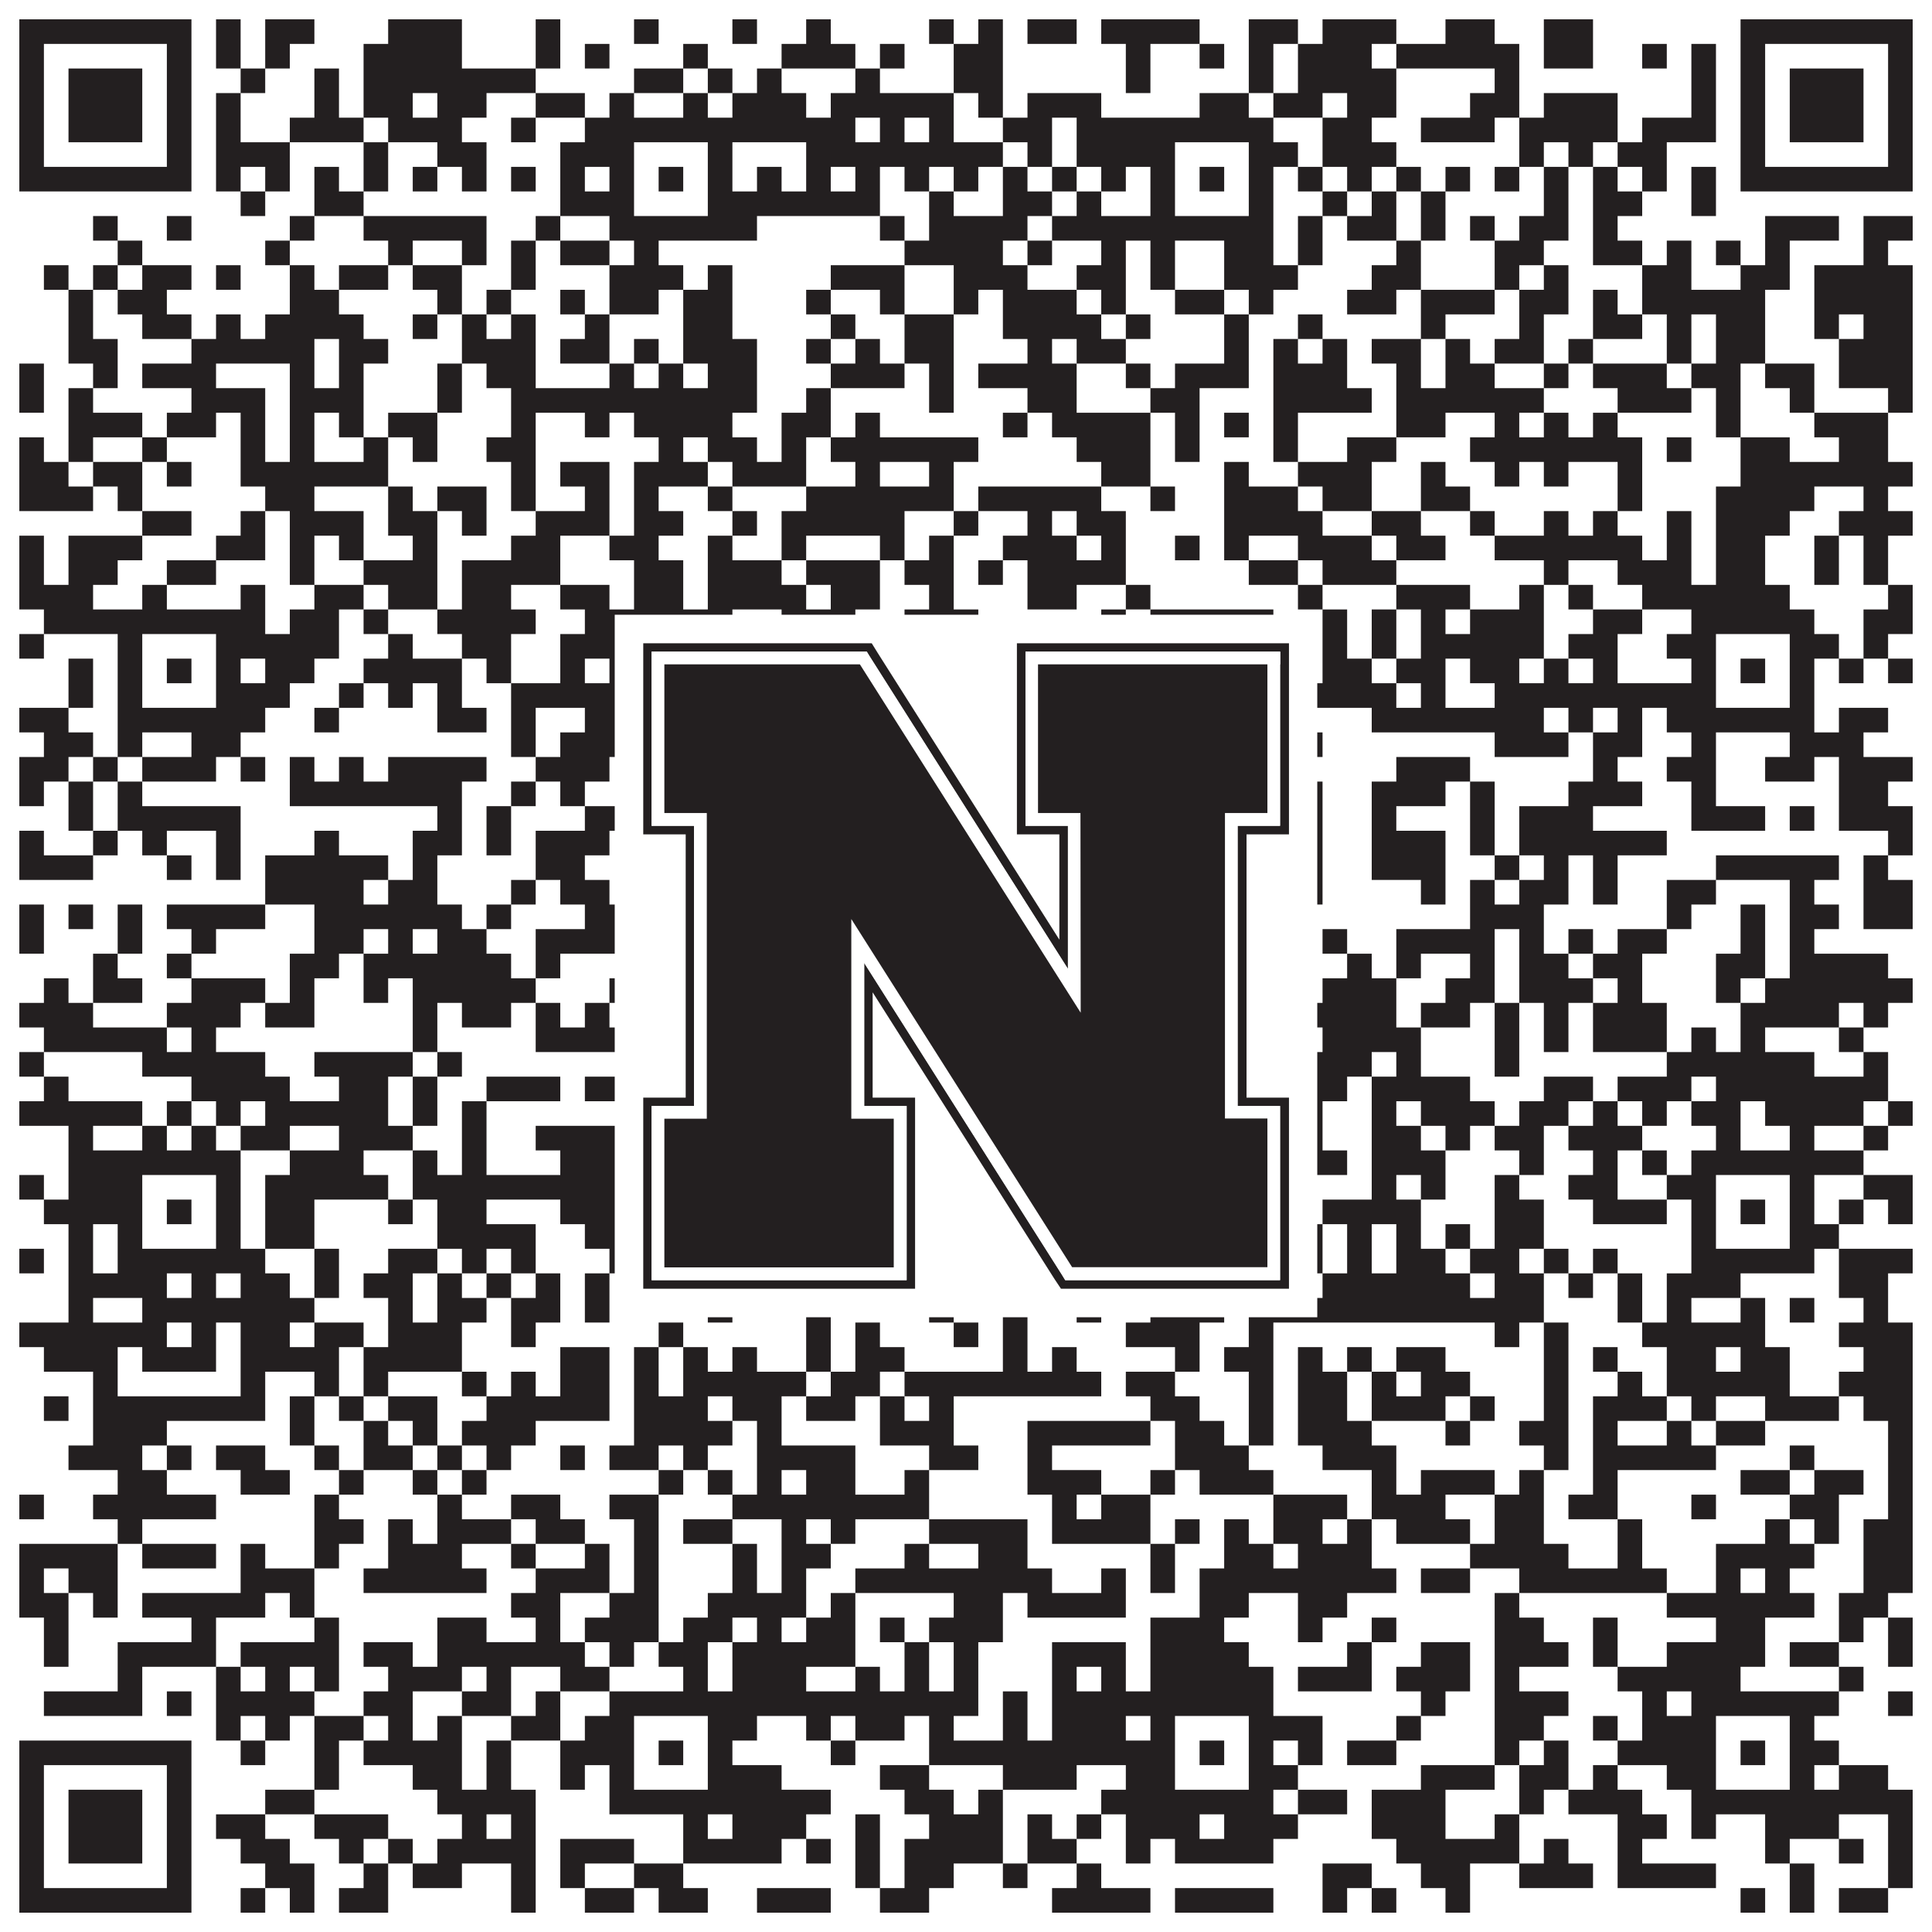
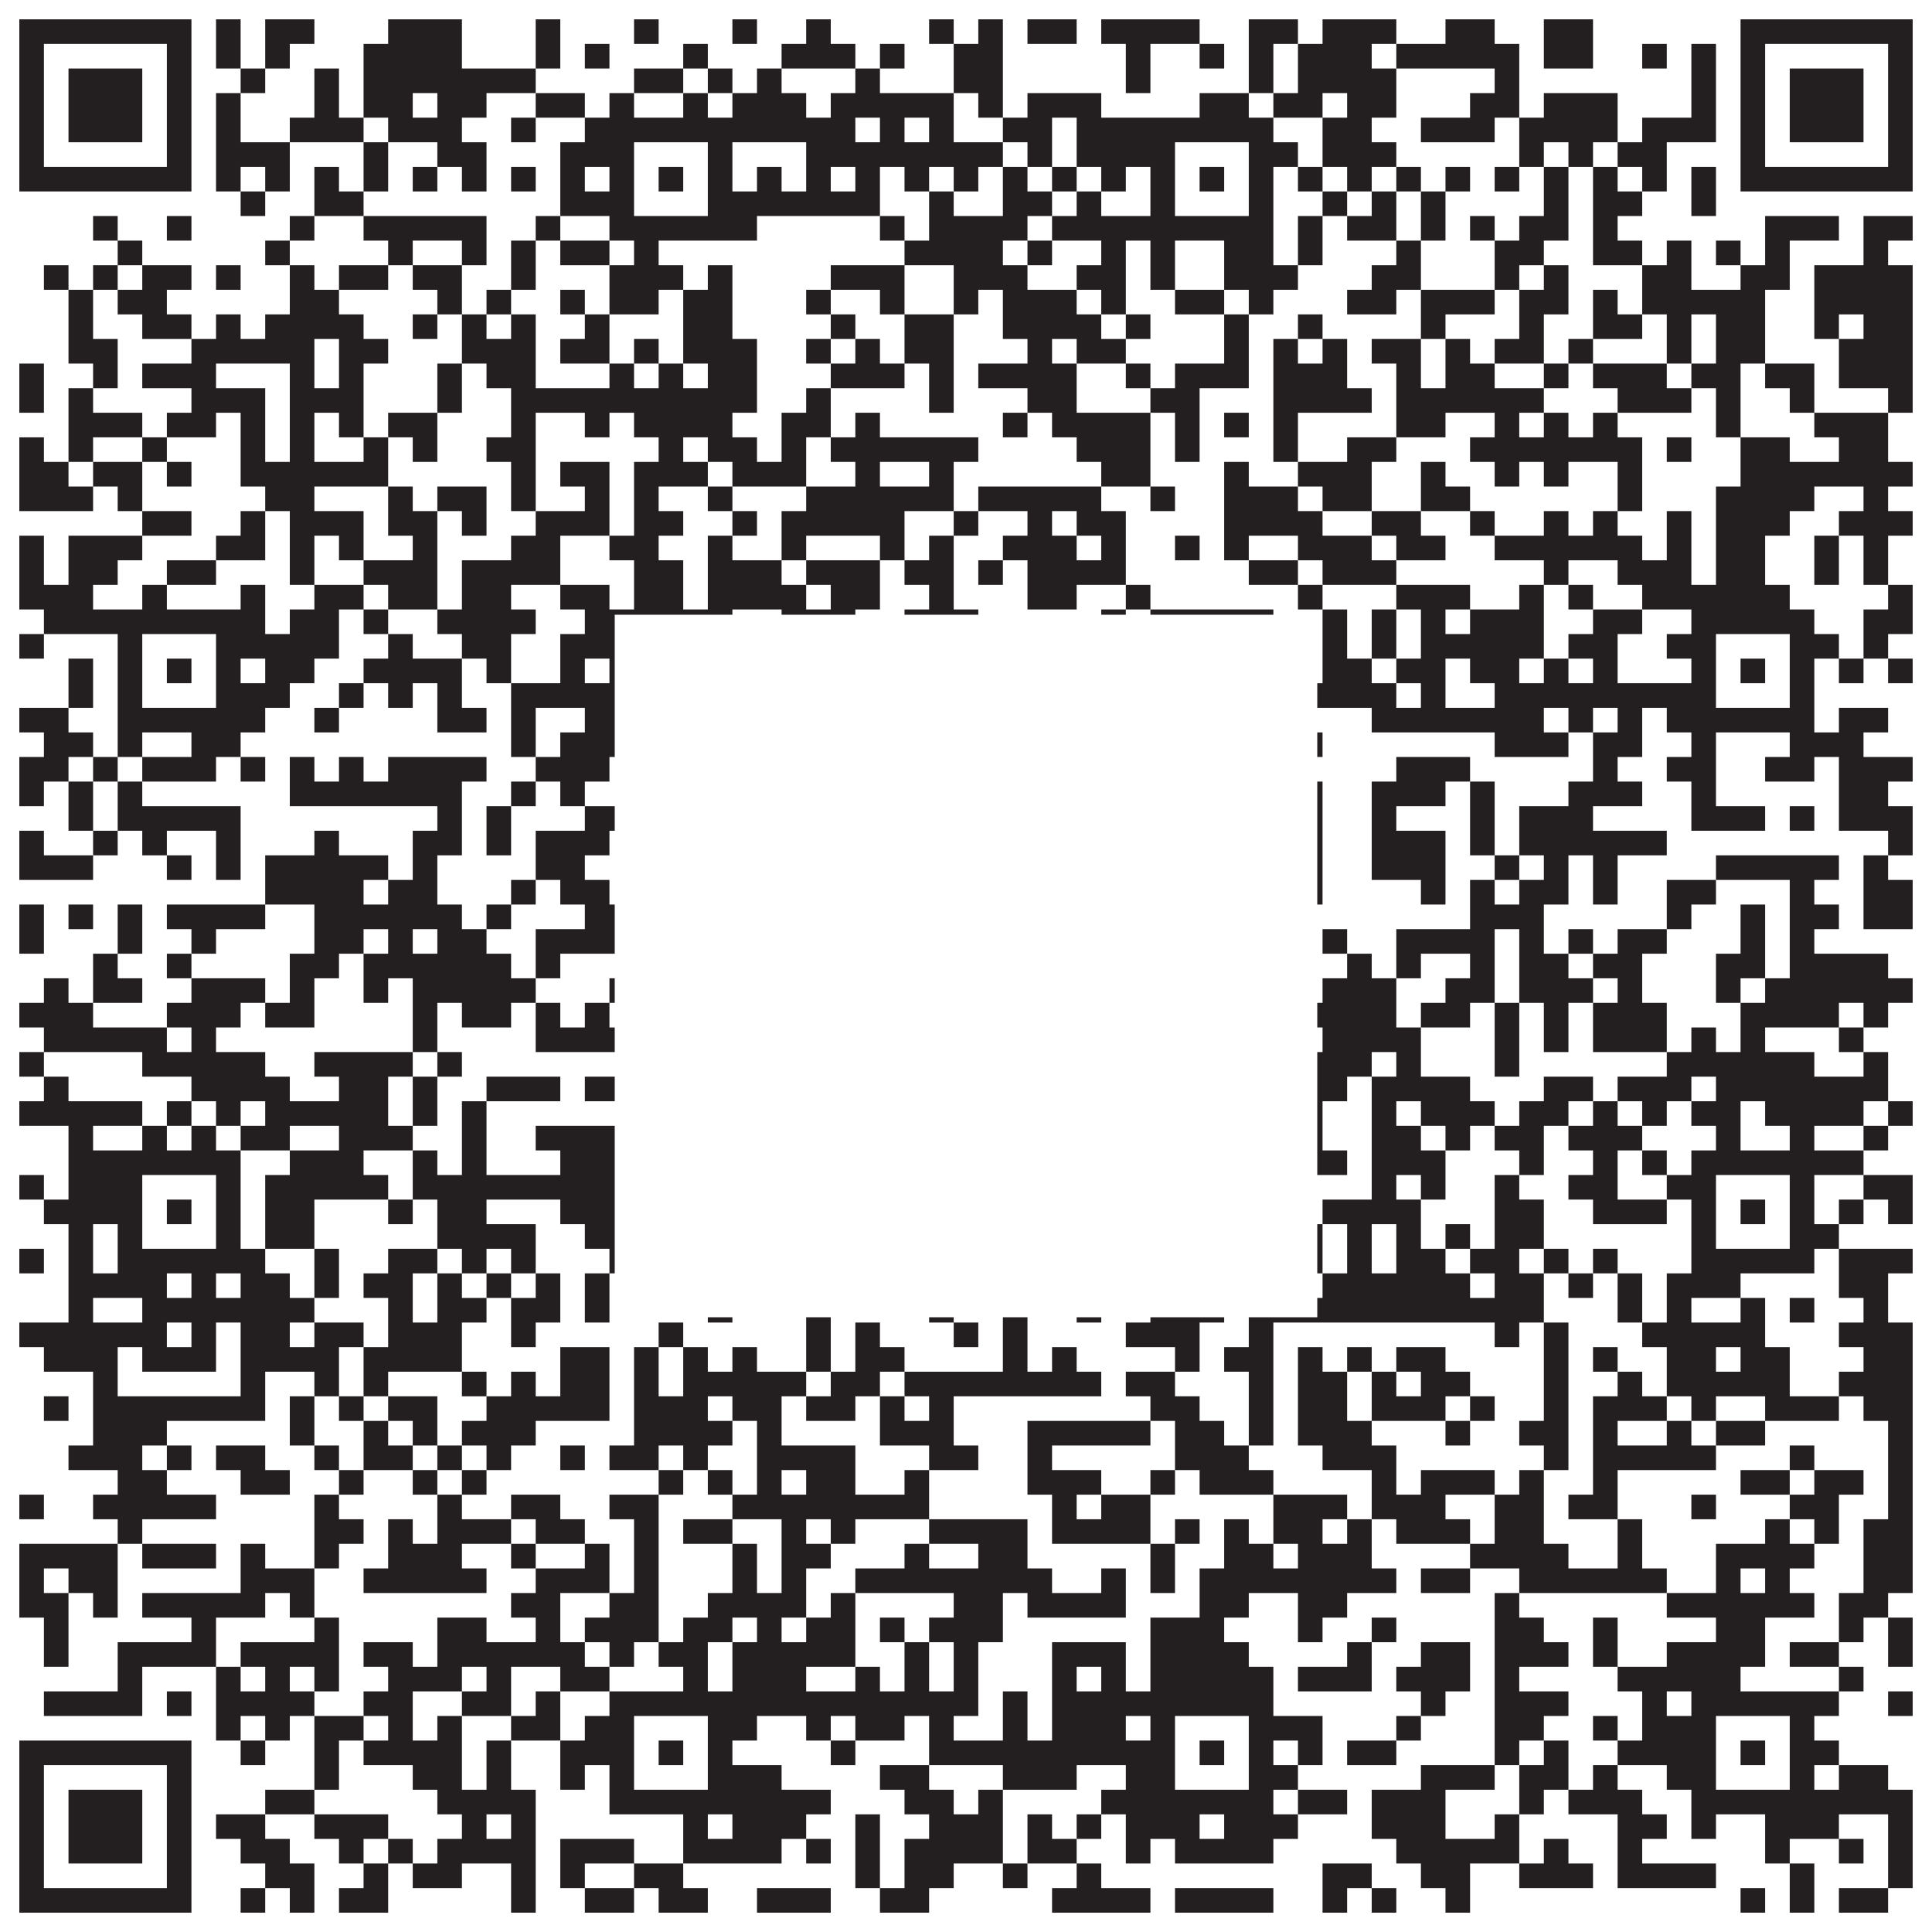
<svg xmlns="http://www.w3.org/2000/svg" version="1.1" width="1100px" height="1100px" viewBox="0 0 1100 1100">
  <rect x="0" y="0" width="1100" height="1100" fill="#ffffff" fill-opacity="1" />
  <path fill="#231f20" fill-opacity="1" d="M11,11L109,11L109,25L11,25ZM123,11L137,11L137,25L123,25ZM151,11L179,11L179,25L151,25ZM221,11L263,11L263,25L221,25ZM305,11L319,11L319,25L305,25ZM361,11L375,11L375,25L361,25ZM417,11L431,11L431,25L417,25ZM459,11L473,11L473,25L459,25ZM529,11L543,11L543,25L529,25ZM557,11L571,11L571,25L557,25ZM585,11L613,11L613,25L585,25ZM627,11L683,11L683,25L627,25ZM711,11L739,11L739,25L711,25ZM753,11L795,11L795,25L753,25ZM823,11L851,11L851,25L823,25ZM879,11L907,11L907,25L879,25ZM991,11L1089,11L1089,25L991,25ZM11,25L25,25L25,39L11,39ZM95,25L109,25L109,39L95,39ZM123,25L137,25L137,39L123,39ZM151,25L165,25L165,39L151,39ZM207,25L263,25L263,39L207,39ZM305,25L319,25L319,39L305,39ZM333,25L347,25L347,39L333,39ZM389,25L403,25L403,39L389,39ZM445,25L487,25L487,39L445,39ZM501,25L515,25L515,39L501,39ZM543,25L571,25L571,39L543,39ZM641,25L655,25L655,39L641,39ZM683,25L697,25L697,39L683,39ZM711,25L725,25L725,39L711,39ZM739,25L781,25L781,39L739,39ZM795,25L865,25L865,39L795,39ZM879,25L907,25L907,39L879,39ZM935,25L949,25L949,39L935,39ZM963,25L977,25L977,39L963,39ZM991,25L1005,25L1005,39L991,39ZM1075,25L1089,25L1089,39L1075,39ZM11,39L25,39L25,53L11,53ZM39,39L81,39L81,53L39,53ZM95,39L109,39L109,53L95,53ZM137,39L151,39L151,53L137,53ZM179,39L193,39L193,53L179,53ZM207,39L305,39L305,53L207,53ZM361,39L389,39L389,53L361,53ZM403,39L417,39L417,53L403,53ZM431,39L445,39L445,53L431,53ZM487,39L501,39L501,53L487,53ZM543,39L571,39L571,53L543,53ZM641,39L655,39L655,53L641,53ZM711,39L725,39L725,53L711,53ZM739,39L795,39L795,53L739,53ZM851,39L865,39L865,53L851,53ZM963,39L977,39L977,53L963,53ZM991,39L1005,39L1005,53L991,53ZM1019,39L1061,39L1061,53L1019,53ZM1075,39L1089,39L1089,53L1075,53ZM11,53L25,53L25,67L11,67ZM39,53L81,53L81,67L39,67ZM95,53L109,53L109,67L95,67ZM123,53L137,53L137,67L123,67ZM179,53L193,53L193,67L179,67ZM207,53L235,53L235,67L207,67ZM249,53L277,53L277,67L249,67ZM305,53L333,53L333,67L305,67ZM347,53L361,53L361,67L347,67ZM389,53L403,53L403,67L389,67ZM417,53L459,53L459,67L417,67ZM473,53L543,53L543,67L473,67ZM557,53L571,53L571,67L557,67ZM585,53L627,53L627,67L585,67ZM683,53L711,53L711,67L683,67ZM725,53L753,53L753,67L725,67ZM767,53L795,53L795,67L767,67ZM837,53L865,53L865,67L837,67ZM879,53L921,53L921,67L879,67ZM963,53L977,53L977,67L963,67ZM991,53L1005,53L1005,67L991,67ZM1019,53L1061,53L1061,67L1019,67ZM1075,53L1089,53L1089,67L1075,67ZM11,67L25,67L25,81L11,81ZM39,67L81,67L81,81L39,81ZM95,67L109,67L109,81L95,81ZM123,67L137,67L137,81L123,81ZM165,67L207,67L207,81L165,81ZM221,67L263,67L263,81L221,81ZM291,67L305,67L305,81L291,81ZM333,67L487,67L487,81L333,81ZM501,67L515,67L515,81L501,81ZM529,67L543,67L543,81L529,81ZM571,67L599,67L599,81L571,81ZM613,67L725,67L725,81L613,81ZM753,67L781,67L781,81L753,81ZM809,67L851,67L851,81L809,81ZM865,67L921,67L921,81L865,81ZM935,67L977,67L977,81L935,81ZM991,67L1005,67L1005,81L991,81ZM1019,67L1061,67L1061,81L1019,81ZM1075,67L1089,67L1089,81L1075,81ZM11,81L25,81L25,95L11,95ZM95,81L109,81L109,95L95,95ZM123,81L165,81L165,95L123,95ZM207,81L221,81L221,95L207,95ZM249,81L277,81L277,95L249,95ZM319,81L361,81L361,95L319,95ZM403,81L417,81L417,95L403,95ZM459,81L571,81L571,95L459,95ZM585,81L599,81L599,95L585,95ZM613,81L669,81L669,95L613,95ZM711,81L739,81L739,95L711,95ZM753,81L795,81L795,95L753,95ZM865,81L879,81L879,95L865,95ZM893,81L907,81L907,95L893,95ZM921,81L949,81L949,95L921,95ZM991,81L1005,81L1005,95L991,95ZM1075,81L1089,81L1089,95L1075,95ZM11,95L109,95L109,109L11,109ZM123,95L137,95L137,109L123,109ZM151,95L165,95L165,109L151,109ZM179,95L193,95L193,109L179,109ZM207,95L221,95L221,109L207,109ZM235,95L249,95L249,109L235,109ZM263,95L277,95L277,109L263,109ZM291,95L305,95L305,109L291,109ZM319,95L333,95L333,109L319,109ZM347,95L361,95L361,109L347,109ZM375,95L389,95L389,109L375,109ZM403,95L417,95L417,109L403,109ZM431,95L445,95L445,109L431,109ZM459,95L473,95L473,109L459,109ZM487,95L501,95L501,109L487,109ZM515,95L529,95L529,109L515,109ZM543,95L557,95L557,109L543,109ZM571,95L585,95L585,109L571,109ZM599,95L613,95L613,109L599,109ZM627,95L641,95L641,109L627,109ZM655,95L669,95L669,109L655,109ZM683,95L697,95L697,109L683,109ZM711,95L725,95L725,109L711,109ZM739,95L753,95L753,109L739,109ZM767,95L781,95L781,109L767,109ZM795,95L809,95L809,109L795,109ZM823,95L837,95L837,109L823,109ZM851,95L865,95L865,109L851,109ZM879,95L893,95L893,109L879,109ZM907,95L921,95L921,109L907,109ZM935,95L949,95L949,109L935,109ZM963,95L977,95L977,109L963,109ZM991,95L1089,95L1089,109L991,109ZM137,109L151,109L151,123L137,123ZM179,109L207,109L207,123L179,123ZM319,109L361,109L361,123L319,123ZM403,109L501,109L501,123L403,123ZM529,109L543,109L543,123L529,123ZM571,109L599,109L599,123L571,123ZM613,109L627,109L627,123L613,123ZM655,109L669,109L669,123L655,123ZM711,109L725,109L725,123L711,123ZM753,109L767,109L767,123L753,123ZM781,109L795,109L795,123L781,123ZM809,109L823,109L823,123L809,123ZM879,109L893,109L893,123L879,123ZM907,109L935,109L935,123L907,123ZM963,109L977,109L977,123L963,123ZM53,123L67,123L67,137L53,137ZM95,123L109,123L109,137L95,137ZM165,123L179,123L179,137L165,137ZM207,123L277,123L277,137L207,137ZM305,123L319,123L319,137L305,137ZM347,123L431,123L431,137L347,137ZM501,123L515,123L515,137L501,137ZM529,123L585,123L585,137L529,137ZM599,123L725,123L725,137L599,137ZM739,123L753,123L753,137L739,137ZM767,123L795,123L795,137L767,137ZM809,123L823,123L823,137L809,137ZM837,123L851,123L851,137L837,137ZM865,123L893,123L893,137L865,137ZM907,123L921,123L921,137L907,137ZM1005,123L1047,123L1047,137L1005,137ZM1061,123L1089,123L1089,137L1061,137ZM67,137L81,137L81,151L67,151ZM151,137L165,137L165,151L151,151ZM221,137L235,137L235,151L221,151ZM263,137L277,137L277,151L263,151ZM291,137L305,137L305,151L291,151ZM319,137L347,137L347,151L319,151ZM361,137L375,137L375,151L361,151ZM515,137L571,137L571,151L515,151ZM585,137L599,137L599,151L585,151ZM627,137L641,137L641,151L627,151ZM655,137L669,137L669,151L655,151ZM697,137L725,137L725,151L697,151ZM739,137L753,137L753,151L739,151ZM795,137L809,137L809,151L795,151ZM851,137L879,137L879,151L851,151ZM907,137L935,137L935,151L907,151ZM949,137L963,137L963,151L949,151ZM977,137L991,137L991,151L977,151ZM1005,137L1019,137L1019,151L1005,151ZM1061,137L1075,137L1075,151L1061,151ZM25,151L39,151L39,165L25,165ZM53,151L67,151L67,165L53,165ZM81,151L109,151L109,165L81,165ZM123,151L137,151L137,165L123,165ZM165,151L179,151L179,165L165,165ZM193,151L221,151L221,165L193,165ZM235,151L263,151L263,165L235,165ZM291,151L305,151L305,165L291,165ZM347,151L389,151L389,165L347,165ZM403,151L417,151L417,165L403,165ZM473,151L515,151L515,165L473,165ZM543,151L585,151L585,165L543,165ZM613,151L641,151L641,165L613,165ZM655,151L669,151L669,165L655,165ZM697,151L739,151L739,165L697,165ZM781,151L809,151L809,165L781,165ZM851,151L865,151L865,165L851,165ZM879,151L893,151L893,165L879,165ZM935,151L963,151L963,165L935,165ZM991,151L1019,151L1019,165L991,165ZM1033,151L1089,151L1089,165L1033,165ZM39,165L53,165L53,179L39,179ZM67,165L95,165L95,179L67,179ZM165,165L193,165L193,179L165,179ZM249,165L263,165L263,179L249,179ZM277,165L291,165L291,179L277,179ZM319,165L333,165L333,179L319,179ZM347,165L375,165L375,179L347,179ZM389,165L417,165L417,179L389,179ZM459,165L473,165L473,179L459,179ZM501,165L515,165L515,179L501,179ZM543,165L557,165L557,179L543,179ZM571,165L613,165L613,179L571,179ZM627,165L641,165L641,179L627,179ZM669,165L697,165L697,179L669,179ZM711,165L725,165L725,179L711,179ZM767,165L795,165L795,179L767,179ZM809,165L851,165L851,179L809,179ZM865,165L893,165L893,179L865,179ZM907,165L921,165L921,179L907,179ZM935,165L1005,165L1005,179L935,179ZM1033,165L1089,165L1089,179L1033,179ZM39,179L53,179L53,193L39,193ZM81,179L109,179L109,193L81,193ZM123,179L137,179L137,193L123,193ZM151,179L207,179L207,193L151,193ZM235,179L249,179L249,193L235,193ZM263,179L277,179L277,193L263,193ZM291,179L305,179L305,193L291,193ZM333,179L347,179L347,193L333,193ZM389,179L417,179L417,193L389,193ZM473,179L487,179L487,193L473,193ZM515,179L543,179L543,193L515,193ZM571,179L627,179L627,193L571,193ZM641,179L655,179L655,193L641,193ZM697,179L711,179L711,193L697,193ZM739,179L753,179L753,193L739,193ZM809,179L823,179L823,193L809,193ZM865,179L879,179L879,193L865,193ZM907,179L935,179L935,193L907,193ZM949,179L963,179L963,193L949,193ZM977,179L1005,179L1005,193L977,193ZM1033,179L1047,179L1047,193L1033,193ZM1061,179L1089,179L1089,193L1061,193ZM39,193L67,193L67,207L39,207ZM109,193L179,193L179,207L109,207ZM193,193L221,193L221,207L193,207ZM263,193L305,193L305,207L263,207ZM319,193L347,193L347,207L319,207ZM361,193L375,193L375,207L361,207ZM389,193L431,193L431,207L389,207ZM459,193L473,193L473,207L459,207ZM487,193L501,193L501,207L487,207ZM515,193L543,193L543,207L515,207ZM585,193L599,193L599,207L585,207ZM613,193L641,193L641,207L613,207ZM697,193L711,193L711,207L697,207ZM725,193L739,193L739,207L725,207ZM753,193L767,193L767,207L753,207ZM781,193L809,193L809,207L781,207ZM823,193L837,193L837,207L823,207ZM851,193L879,193L879,207L851,207ZM893,193L907,193L907,207L893,207ZM949,193L963,193L963,207L949,207ZM977,193L1005,193L1005,207L977,207ZM1047,193L1089,193L1089,207L1047,207ZM11,207L25,207L25,221L11,221ZM53,207L67,207L67,221L53,221ZM81,207L123,207L123,221L81,221ZM165,207L179,207L179,221L165,221ZM193,207L207,207L207,221L193,221ZM249,207L263,207L263,221L249,221ZM277,207L305,207L305,221L277,221ZM347,207L361,207L361,221L347,221ZM375,207L389,207L389,221L375,221ZM403,207L431,207L431,221L403,221ZM473,207L515,207L515,221L473,221ZM529,207L543,207L543,221L529,221ZM557,207L613,207L613,221L557,221ZM641,207L655,207L655,221L641,221ZM669,207L711,207L711,221L669,221ZM725,207L767,207L767,221L725,221ZM795,207L809,207L809,221L795,221ZM823,207L851,207L851,221L823,221ZM879,207L893,207L893,221L879,221ZM907,207L949,207L949,221L907,221ZM963,207L991,207L991,221L963,221ZM1005,207L1033,207L1033,221L1005,221ZM1047,207L1089,207L1089,221L1047,221ZM11,221L25,221L25,235L11,235ZM39,221L53,221L53,235L39,235ZM109,221L151,221L151,235L109,235ZM165,221L207,221L207,235L165,235ZM249,221L263,221L263,235L249,235ZM291,221L431,221L431,235L291,235ZM459,221L473,221L473,235L459,235ZM529,221L543,221L543,235L529,235ZM585,221L613,221L613,235L585,235ZM655,221L683,221L683,235L655,235ZM725,221L781,221L781,235L725,235ZM795,221L879,221L879,235L795,235ZM921,221L963,221L963,235L921,235ZM977,221L991,221L991,235L977,235ZM1019,221L1033,221L1033,235L1019,235ZM1075,221L1089,221L1089,235L1075,235ZM39,235L81,235L81,249L39,249ZM95,235L123,235L123,249L95,249ZM137,235L151,235L151,249L137,249ZM165,235L179,235L179,249L165,249ZM193,235L207,235L207,249L193,249ZM221,235L249,235L249,249L221,249ZM291,235L305,235L305,249L291,249ZM333,235L347,235L347,249L333,249ZM361,235L417,235L417,249L361,249ZM445,235L473,235L473,249L445,249ZM487,235L501,235L501,249L487,249ZM571,235L585,235L585,249L571,249ZM599,235L655,235L655,249L599,249ZM669,235L683,235L683,249L669,249ZM697,235L711,235L711,249L697,249ZM725,235L739,235L739,249L725,249ZM795,235L823,235L823,249L795,249ZM851,235L865,235L865,249L851,249ZM879,235L893,235L893,249L879,249ZM907,235L921,235L921,249L907,249ZM977,235L991,235L991,249L977,249ZM1033,235L1075,235L1075,249L1033,249ZM11,249L25,249L25,263L11,263ZM39,249L53,249L53,263L39,263ZM81,249L95,249L95,263L81,263ZM137,249L151,249L151,263L137,263ZM165,249L179,249L179,263L165,263ZM207,249L221,249L221,263L207,263ZM235,249L249,249L249,263L235,263ZM277,249L305,249L305,263L277,263ZM375,249L389,249L389,263L375,263ZM403,249L431,249L431,263L403,263ZM445,249L459,249L459,263L445,263ZM473,249L557,249L557,263L473,263ZM613,249L655,249L655,263L613,263ZM669,249L683,249L683,263L669,263ZM725,249L739,249L739,263L725,263ZM767,249L795,249L795,263L767,263ZM837,249L935,249L935,263L837,263ZM949,249L963,249L963,263L949,263ZM991,249L1019,249L1019,263L991,263ZM1047,249L1075,249L1075,263L1047,263ZM11,263L39,263L39,277L11,277ZM53,263L81,263L81,277L53,277ZM95,263L109,263L109,277L95,277ZM137,263L221,263L221,277L137,277ZM291,263L305,263L305,277L291,277ZM319,263L347,263L347,277L319,277ZM361,263L403,263L403,277L361,277ZM417,263L459,263L459,277L417,277ZM487,263L501,263L501,277L487,277ZM529,263L543,263L543,277L529,277ZM627,263L655,263L655,277L627,277ZM697,263L711,263L711,277L697,277ZM739,263L781,263L781,277L739,277ZM809,263L823,263L823,277L809,277ZM851,263L865,263L865,277L851,277ZM879,263L893,263L893,277L879,277ZM921,263L935,263L935,277L921,277ZM991,263L1089,263L1089,277L991,277ZM11,277L53,277L53,291L11,291ZM67,277L81,277L81,291L67,291ZM151,277L179,277L179,291L151,291ZM221,277L235,277L235,291L221,291ZM249,277L277,277L277,291L249,291ZM291,277L305,277L305,291L291,291ZM333,277L347,277L347,291L333,291ZM361,277L375,277L375,291L361,291ZM403,277L417,277L417,291L403,291ZM459,277L543,277L543,291L459,291ZM557,277L627,277L627,291L557,291ZM655,277L669,277L669,291L655,291ZM697,277L739,277L739,291L697,291ZM753,277L781,277L781,291L753,291ZM809,277L837,277L837,291L809,291ZM921,277L935,277L935,291L921,291ZM977,277L1033,277L1033,291L977,291ZM1061,277L1075,277L1075,291L1061,291ZM81,291L109,291L109,305L81,305ZM137,291L151,291L151,305L137,305ZM165,291L207,291L207,305L165,305ZM221,291L249,291L249,305L221,305ZM263,291L277,291L277,305L263,305ZM305,291L347,291L347,305L305,305ZM361,291L389,291L389,305L361,305ZM417,291L431,291L431,305L417,305ZM445,291L515,291L515,305L445,305ZM543,291L557,291L557,305L543,305ZM585,291L599,291L599,305L585,305ZM613,291L641,291L641,305L613,305ZM697,291L753,291L753,305L697,305ZM781,291L809,291L809,305L781,305ZM837,291L851,291L851,305L837,305ZM879,291L893,291L893,305L879,305ZM907,291L921,291L921,305L907,305ZM949,291L963,291L963,305L949,305ZM977,291L1019,291L1019,305L977,305ZM1047,291L1089,291L1089,305L1047,305ZM11,305L25,305L25,319L11,319ZM39,305L81,305L81,319L39,319ZM123,305L151,305L151,319L123,319ZM165,305L179,305L179,319L165,319ZM193,305L207,305L207,319L193,319ZM235,305L249,305L249,319L235,319ZM291,305L319,305L319,319L291,319ZM347,305L375,305L375,319L347,319ZM403,305L417,305L417,319L403,319ZM445,305L459,305L459,319L445,319ZM501,305L515,305L515,319L501,319ZM529,305L543,305L543,319L529,319ZM571,305L613,305L613,319L571,319ZM627,305L641,305L641,319L627,319ZM669,305L683,305L683,319L669,319ZM697,305L711,305L711,319L697,319ZM739,305L781,305L781,319L739,319ZM795,305L823,305L823,319L795,319ZM851,305L935,305L935,319L851,319ZM949,305L963,305L963,319L949,319ZM977,305L1005,305L1005,319L977,319ZM1033,305L1047,305L1047,319L1033,319ZM1061,305L1075,305L1075,319L1061,319ZM11,319L25,319L25,333L11,333ZM39,319L67,319L67,333L39,333ZM95,319L123,319L123,333L95,333ZM165,319L179,319L179,333L165,333ZM207,319L249,319L249,333L207,333ZM263,319L319,319L319,333L263,333ZM361,319L389,319L389,333L361,333ZM403,319L445,319L445,333L403,333ZM459,319L501,319L501,333L459,333ZM515,319L543,319L543,333L515,333ZM557,319L571,319L571,333L557,333ZM585,319L641,319L641,333L585,333ZM711,319L739,319L739,333L711,333ZM753,319L795,319L795,333L753,333ZM879,319L893,319L893,333L879,333ZM921,319L963,319L963,333L921,333ZM977,319L1005,319L1005,333L977,333ZM1033,319L1047,319L1047,333L1033,333ZM1061,319L1075,319L1075,333L1061,333ZM11,333L53,333L53,347L11,347ZM81,333L95,333L95,347L81,347ZM137,333L151,333L151,347L137,347ZM179,333L207,333L207,347L179,347ZM221,333L249,333L249,347L221,347ZM263,333L291,333L291,347L263,347ZM319,333L347,333L347,347L319,347ZM361,333L389,333L389,347L361,347ZM403,333L459,333L459,347L403,347ZM473,333L501,333L501,347L473,347ZM529,333L543,333L543,347L529,347ZM585,333L613,333L613,347L585,347ZM641,333L655,333L655,347L641,347ZM739,333L753,333L753,347L739,347ZM795,333L837,333L837,347L795,347ZM865,333L879,333L879,347L865,347ZM893,333L907,333L907,347L893,347ZM935,333L1019,333L1019,347L935,347ZM1075,333L1089,333L1089,347L1075,347ZM25,347L151,347L151,361L25,361ZM165,347L193,347L193,361L165,361ZM207,347L221,347L221,361L207,361ZM249,347L305,347L305,361L249,361ZM333,347L417,347L417,361L333,361ZM445,347L487,347L487,361L445,361ZM515,347L557,347L557,361L515,361ZM627,347L641,347L641,361L627,361ZM655,347L725,347L725,361L655,361ZM753,347L767,347L767,361L753,361ZM781,347L795,347L795,361L781,361ZM809,347L823,347L823,361L809,361ZM837,347L879,347L879,361L837,361ZM907,347L935,347L935,361L907,361ZM963,347L1033,347L1033,361L963,361ZM1061,347L1089,347L1089,361L1061,361ZM11,361L25,361L25,375L11,375ZM67,361L81,361L81,375L67,375ZM123,361L193,361L193,375L123,375ZM221,361L235,361L235,375L221,375ZM263,361L291,361L291,375L263,375ZM319,361L361,361L361,375L319,375ZM403,361L417,361L417,375L403,375ZM445,361L459,361L459,375L445,375ZM473,361L529,361L529,375L473,375ZM543,361L571,361L571,375L543,375ZM627,361L641,361L641,375L627,375ZM655,361L669,361L669,375L655,375ZM711,361L739,361L739,375L711,375ZM753,361L767,361L767,375L753,375ZM781,361L795,361L795,375L781,375ZM809,361L879,361L879,375L809,375ZM893,361L921,361L921,375L893,375ZM949,361L977,361L977,375L949,375ZM1019,361L1047,361L1047,375L1019,375ZM1061,361L1075,361L1075,375L1061,375ZM39,375L53,375L53,389L39,389ZM67,375L81,375L81,389L67,389ZM95,375L109,375L109,389L95,389ZM123,375L137,375L137,389L123,389ZM151,375L179,375L179,389L151,389ZM207,375L263,375L263,389L207,389ZM277,375L291,375L291,389L277,389ZM319,375L333,375L333,389L319,389ZM347,375L361,375L361,389L347,389ZM375,375L389,375L389,389L375,389ZM403,375L487,375L487,389L403,389ZM529,375L557,375L557,389L529,389ZM571,375L613,375L613,389L571,389ZM627,375L641,375L641,389L627,389ZM655,375L669,375L669,389L655,389ZM683,375L697,375L697,389L683,389ZM711,375L725,375L725,389L711,389ZM753,375L781,375L781,389L753,389ZM795,375L823,375L823,389L795,389ZM837,375L865,375L865,389L837,389ZM879,375L893,375L893,389L879,389ZM907,375L921,375L921,389L907,389ZM963,375L977,375L977,389L963,389ZM991,375L1005,375L1005,389L991,389ZM1019,375L1033,375L1033,389L1019,389ZM1047,375L1061,375L1061,389L1047,389ZM1075,375L1089,375L1089,389L1075,389ZM39,389L53,389L53,403L39,403ZM67,389L81,389L81,403L67,403ZM123,389L165,389L165,403L123,403ZM193,389L207,389L207,403L193,403ZM221,389L235,389L235,403L221,403ZM249,389L263,389L263,403L249,403ZM291,389L361,389L361,403L291,403ZM403,389L417,389L417,403L403,403ZM459,389L473,389L473,403L459,403ZM501,389L571,389L571,403L501,403ZM599,389L627,389L627,403L599,403ZM655,389L669,389L669,403L655,403ZM711,389L795,389L795,403L711,403ZM809,389L823,389L823,403L809,403ZM851,389L977,389L977,403L851,403ZM1019,389L1033,389L1033,403L1019,403ZM11,403L39,403L39,417L11,417ZM67,403L151,403L151,417L67,417ZM179,403L193,403L193,417L179,417ZM249,403L277,403L277,417L249,417ZM291,403L305,403L305,417L291,417ZM333,403L473,403L473,417L333,417ZM487,403L515,403L515,417L487,417ZM529,403L585,403L585,417L529,417ZM599,403L641,403L641,417L599,417ZM655,403L725,403L725,417L655,417ZM781,403L879,403L879,417L781,417ZM893,403L907,403L907,417L893,417ZM921,403L935,403L935,417L921,417ZM949,403L1033,403L1033,417L949,417ZM1047,403L1075,403L1075,417L1047,417ZM25,417L53,417L53,431L25,431ZM67,417L81,417L81,431L67,431ZM109,417L137,417L137,431L109,431ZM291,417L305,417L305,431L291,431ZM319,417L403,417L403,431L319,431ZM417,417L459,417L459,431L417,431ZM473,417L529,417L529,431L473,431ZM557,417L571,417L571,431L557,431ZM599,417L655,417L655,431L599,431ZM711,417L725,417L725,431L711,431ZM739,417L753,417L753,431L739,431ZM851,417L893,417L893,431L851,431ZM907,417L935,417L935,431L907,431ZM963,417L977,417L977,431L963,431ZM1019,417L1061,417L1061,431L1019,431ZM11,431L39,431L39,445L11,445ZM53,431L67,431L67,445L53,445ZM81,431L123,431L123,445L81,445ZM137,431L151,431L151,445L137,445ZM165,431L179,431L179,445L165,445ZM193,431L207,431L207,445L193,445ZM221,431L277,431L277,445L221,445ZM305,431L347,431L347,445L305,445ZM375,431L403,431L403,445L375,445ZM417,431L445,431L445,445L417,445ZM473,431L487,431L487,445L473,445ZM515,431L529,431L529,445L515,445ZM571,431L585,431L585,445L571,445ZM599,431L627,431L627,445L599,445ZM641,431L655,431L655,445L641,445ZM669,431L711,431L711,445L669,445ZM795,431L837,431L837,445L795,445ZM907,431L921,431L921,445L907,445ZM949,431L977,431L977,445L949,445ZM1005,431L1033,431L1033,445L1005,445ZM1047,431L1089,431L1089,445L1047,445ZM11,445L25,445L25,459L11,459ZM39,445L53,445L53,459L39,459ZM67,445L81,445L81,459L67,459ZM165,445L263,445L263,459L165,459ZM291,445L305,445L305,459L291,459ZM319,445L333,445L333,459L319,459ZM361,445L431,445L431,459L361,459ZM459,445L473,445L473,459L459,459ZM501,445L557,445L557,459L501,459ZM599,445L627,445L627,459L599,459ZM641,445L655,445L655,459L641,459ZM683,445L697,445L697,459L683,459ZM711,445L753,445L753,459L711,459ZM781,445L823,445L823,459L781,459ZM837,445L851,445L851,459L837,459ZM893,445L935,445L935,459L893,459ZM963,445L977,445L977,459L963,459ZM1047,445L1075,445L1075,459L1047,459ZM39,459L53,459L53,473L39,473ZM67,459L137,459L137,473L67,473ZM249,459L263,459L263,473L249,473ZM277,459L291,459L291,473L277,473ZM333,459L375,459L375,473L333,473ZM389,459L417,459L417,473L389,473ZM459,459L501,459L501,473L459,473ZM543,459L557,459L557,473L543,473ZM627,459L641,459L641,473L627,473ZM697,459L753,459L753,473L697,473ZM781,459L795,459L795,473L781,473ZM837,459L851,459L851,473L837,473ZM865,459L907,459L907,473L865,473ZM963,459L1005,459L1005,473L963,473ZM1019,459L1033,459L1033,473L1019,473ZM1047,459L1089,459L1089,473L1047,473ZM11,473L25,473L25,487L11,487ZM53,473L67,473L67,487L53,487ZM81,473L95,473L95,487L81,487ZM123,473L137,473L137,487L123,487ZM179,473L193,473L193,487L179,487ZM235,473L263,473L263,487L235,487ZM277,473L291,473L291,487L277,487ZM305,473L347,473L347,487L305,487ZM389,473L431,473L431,487L389,487ZM445,473L459,473L459,487L445,487ZM487,473L501,473L501,487L487,487ZM529,473L557,473L557,487L529,487ZM585,473L599,473L599,487L585,487ZM641,473L725,473L725,487L641,487ZM739,473L753,473L753,487L739,487ZM781,473L823,473L823,487L781,487ZM837,473L851,473L851,487L837,487ZM865,473L949,473L949,487L865,487ZM1075,473L1089,473L1089,487L1075,487ZM11,487L53,487L53,501L11,501ZM95,487L109,487L109,501L95,501ZM123,487L137,487L137,501L123,501ZM151,487L221,487L221,501L151,501ZM235,487L249,487L249,501L235,501ZM305,487L333,487L333,501L305,501ZM361,487L417,487L417,501L361,501ZM473,487L515,487L515,501L473,501ZM529,487L557,487L557,501L529,501ZM571,487L599,487L599,501L571,501ZM613,487L627,487L627,501L613,501ZM711,487L725,487L725,501L711,501ZM739,487L753,487L753,501L739,501ZM781,487L823,487L823,501L781,501ZM851,487L865,487L865,501L851,501ZM879,487L893,487L893,501L879,501ZM907,487L921,487L921,501L907,501ZM977,487L1047,487L1047,501L977,501ZM1061,487L1075,487L1075,501L1061,501ZM151,501L207,501L207,515L151,515ZM221,501L249,501L249,515L221,515ZM291,501L305,501L305,515L291,515ZM319,501L347,501L347,515L319,515ZM361,501L389,501L389,515L361,515ZM403,501L417,501L417,515L403,515ZM459,501L473,501L473,515L459,515ZM515,501L529,501L529,515L515,515ZM543,501L585,501L585,515L543,515ZM599,501L613,501L613,515L599,515ZM641,501L655,501L655,515L641,515ZM683,501L697,501L697,515L683,515ZM711,501L753,501L753,515L711,515ZM809,501L823,501L823,515L809,515ZM837,501L851,501L851,515L837,515ZM865,501L893,501L893,515L865,515ZM907,501L921,501L921,515L907,515ZM949,501L977,501L977,515L949,515ZM1019,501L1033,501L1033,515L1019,515ZM1061,501L1089,501L1089,515L1061,515ZM11,515L25,515L25,529L11,529ZM39,515L53,515L53,529L39,529ZM67,515L81,515L81,529L67,529ZM95,515L151,515L151,529L95,529ZM179,515L263,515L263,529L179,529ZM277,515L291,515L291,529L277,529ZM333,515L361,515L361,529L333,529ZM389,515L403,515L403,529L389,529ZM417,515L431,515L431,529L417,529ZM445,515L473,515L473,529L445,529ZM487,515L501,515L501,529L487,529ZM515,515L529,515L529,529L515,529ZM543,515L585,515L585,529L543,529ZM613,515L627,515L627,529L613,529ZM711,515L725,515L725,529L711,529ZM837,515L879,515L879,529L837,529ZM949,515L963,515L963,529L949,529ZM991,515L1005,515L1005,529L991,529ZM1019,515L1047,515L1047,529L1019,529ZM1061,515L1089,515L1089,529L1061,529ZM11,529L25,529L25,543L11,543ZM67,529L81,529L81,543L67,543ZM109,529L123,529L123,543L109,543ZM179,529L207,529L207,543L179,543ZM221,529L235,529L235,543L221,543ZM249,529L277,529L277,543L249,543ZM305,529L361,529L361,543L305,543ZM375,529L403,529L403,543L375,543ZM417,529L445,529L445,543L417,543ZM459,529L487,529L487,543L459,543ZM501,529L529,529L529,543L501,543ZM557,529L585,529L585,543L557,543ZM613,529L641,529L641,543L613,543ZM655,529L683,529L683,543L655,543ZM697,529L725,529L725,543L697,543ZM753,529L767,529L767,543L753,543ZM795,529L851,529L851,543L795,543ZM865,529L879,529L879,543L865,543ZM893,529L907,529L907,543L893,543ZM921,529L949,529L949,543L921,543ZM991,529L1005,529L1005,543L991,543ZM1019,529L1033,529L1033,543L1019,543ZM53,543L67,543L67,557L53,557ZM95,543L109,543L109,557L95,557ZM165,543L193,543L193,557L165,557ZM207,543L291,543L291,557L207,557ZM305,543L319,543L319,557L305,557ZM361,543L375,543L375,557L361,557ZM403,543L431,543L431,557L403,557ZM515,543L529,543L529,557L515,557ZM543,543L557,543L557,557L543,557ZM585,543L599,543L599,557L585,557ZM613,543L627,543L627,557L613,557ZM641,543L655,543L655,557L641,557ZM697,543L725,543L725,557L697,557ZM767,543L781,543L781,557L767,557ZM795,543L809,543L809,557L795,557ZM837,543L851,543L851,557L837,557ZM865,543L893,543L893,557L865,557ZM907,543L935,543L935,557L907,557ZM977,543L1005,543L1005,557L977,557ZM1019,543L1075,543L1075,557L1019,557ZM25,557L39,557L39,571L25,571ZM53,557L81,557L81,571L53,571ZM109,557L151,557L151,571L109,571ZM165,557L179,557L179,571L165,571ZM207,557L221,557L221,571L207,571ZM235,557L305,557L305,571L235,571ZM347,557L361,557L361,571L347,571ZM389,557L403,557L403,571L389,571ZM417,557L445,557L445,571L417,571ZM529,557L627,557L627,571L529,571ZM641,557L655,557L655,571L641,571ZM669,557L683,557L683,571L669,571ZM711,557L725,557L725,571L711,571ZM753,557L795,557L795,571L753,571ZM823,557L851,557L851,571L823,571ZM865,557L907,557L907,571L865,571ZM921,557L935,557L935,571L921,571ZM977,557L991,557L991,571L977,571ZM1005,557L1089,557L1089,571L1005,571ZM11,571L53,571L53,585L11,585ZM95,571L137,571L137,585L95,585ZM151,571L179,571L179,585L151,585ZM235,571L249,571L249,585L235,585ZM263,571L291,571L291,585L263,585ZM305,571L319,571L319,585L305,585ZM333,571L347,571L347,585L333,585ZM361,571L403,571L403,585L361,585ZM417,571L431,571L431,585L417,585ZM445,571L473,571L473,585L445,585ZM487,571L515,571L515,585L487,585ZM529,571L543,571L543,585L529,585ZM557,571L585,571L585,585L557,585ZM599,571L613,571L613,585L599,585ZM641,571L669,571L669,585L641,585ZM711,571L795,571L795,585L711,585ZM809,571L837,571L837,585L809,585ZM851,571L865,571L865,585L851,585ZM879,571L893,571L893,585L879,585ZM907,571L949,571L949,585L907,585ZM991,571L1047,571L1047,585L991,585ZM1061,571L1075,571L1075,585L1061,585ZM25,585L95,585L95,599L25,599ZM109,585L123,585L123,599L109,599ZM235,585L249,585L249,599L235,599ZM305,585L361,585L361,599L305,599ZM403,585L417,585L417,599L403,599ZM445,585L459,585L459,599L445,599ZM473,585L501,585L501,599L473,599ZM515,585L543,585L543,599L515,599ZM571,585L585,585L585,599L571,599ZM613,585L627,585L627,599L613,599ZM641,585L655,585L655,599L641,599ZM683,585L711,585L711,599L683,599ZM753,585L809,585L809,599L753,599ZM851,585L865,585L865,599L851,599ZM879,585L893,585L893,599L879,599ZM907,585L949,585L949,599L907,599ZM963,585L977,585L977,599L963,599ZM991,585L1005,585L1005,599L991,599ZM1047,585L1061,585L1061,599L1047,599ZM11,599L25,599L25,613L11,613ZM81,599L151,599L151,613L81,613ZM179,599L235,599L235,613L179,613ZM249,599L263,599L263,613L249,613ZM361,599L375,599L375,613L361,613ZM389,599L431,599L431,613L389,613ZM445,599L459,599L459,613L445,613ZM473,599L487,599L487,613L473,613ZM515,599L543,599L543,613L515,613ZM571,599L585,599L585,613L571,613ZM599,599L641,599L641,613L599,613ZM697,599L725,599L725,613L697,613ZM739,599L781,599L781,613L739,613ZM795,599L809,599L809,613L795,613ZM851,599L865,599L865,613L851,613ZM949,599L1033,599L1033,613L949,613ZM1061,599L1075,599L1075,613L1061,613ZM25,613L39,613L39,627L25,627ZM109,613L165,613L165,627L109,627ZM193,613L221,613L221,627L193,627ZM235,613L249,613L249,627L235,627ZM277,613L319,613L319,627L277,627ZM333,613L375,613L375,627L333,627ZM417,613L431,613L431,627L417,627ZM459,613L501,613L501,627L459,627ZM529,613L543,613L543,627L529,627ZM557,613L571,613L571,627L557,627ZM599,613L641,613L641,627L599,627ZM655,613L669,613L669,627L655,627ZM697,613L711,613L711,627L697,627ZM739,613L767,613L767,627L739,627ZM781,613L837,613L837,627L781,627ZM879,613L907,613L907,627L879,627ZM921,613L963,613L963,627L921,627ZM977,613L1075,613L1075,627L977,627ZM11,627L81,627L81,641L11,641ZM95,627L109,627L109,641L95,641ZM123,627L137,627L137,641L123,641ZM151,627L221,627L221,641L151,641ZM235,627L249,627L249,641L235,641ZM263,627L277,627L277,641L263,641ZM361,627L375,627L375,641L361,641ZM389,627L403,627L403,641L389,641ZM417,627L445,627L445,641L417,641ZM459,627L473,627L473,641L459,641ZM515,627L529,627L529,641L515,641ZM585,627L641,627L641,641L585,641ZM697,627L725,627L725,641L697,641ZM739,627L753,627L753,641L739,641ZM781,627L795,627L795,641L781,641ZM809,627L851,627L851,641L809,641ZM865,627L893,627L893,641L865,641ZM907,627L921,627L921,641L907,641ZM935,627L949,627L949,641L935,641ZM963,627L991,627L991,641L963,641ZM1005,627L1061,627L1061,641L1005,641ZM1075,627L1089,627L1089,641L1075,641ZM39,641L53,641L53,655L39,655ZM81,641L95,641L95,655L81,655ZM109,641L123,641L123,655L109,655ZM137,641L165,641L165,655L137,655ZM193,641L235,641L235,655L193,655ZM263,641L277,641L277,655L263,655ZM305,641L417,641L417,655L305,655ZM431,641L445,641L445,655L431,655ZM487,641L613,641L613,655L487,655ZM627,641L641,641L641,655L627,655ZM655,641L669,641L669,655L655,655ZM725,641L753,641L753,655L725,655ZM781,641L809,641L809,655L781,655ZM823,641L837,641L837,655L823,655ZM851,641L879,641L879,655L851,655ZM893,641L935,641L935,655L893,655ZM977,641L991,641L991,655L977,655ZM1019,641L1033,641L1033,655L1019,655ZM1061,641L1075,641L1075,655L1061,655ZM39,655L137,655L137,669L39,669ZM165,655L207,655L207,669L165,669ZM235,655L249,655L249,669L235,669ZM263,655L277,655L277,669L263,669ZM319,655L417,655L417,669L319,669ZM431,655L459,655L459,669L431,669ZM515,655L529,655L529,669L515,669ZM557,655L613,655L613,669L557,669ZM655,655L725,655L725,669L655,669ZM739,655L767,655L767,669L739,669ZM781,655L823,655L823,669L781,669ZM865,655L879,655L879,669L865,669ZM907,655L921,655L921,669L907,669ZM935,655L949,655L949,669L935,669ZM963,655L1061,655L1061,669L963,669ZM11,669L25,669L25,683L11,683ZM39,669L81,669L81,683L39,683ZM123,669L137,669L137,683L123,683ZM151,669L221,669L221,683L151,683ZM235,669L361,669L361,683L235,683ZM403,669L417,669L417,683L403,683ZM431,669L501,669L501,683L431,683ZM515,669L529,669L529,683L515,683ZM543,669L571,669L571,683L543,683ZM585,669L669,669L669,683L585,683ZM711,669L739,669L739,683L711,683ZM781,669L795,669L795,683L781,683ZM809,669L823,669L823,683L809,683ZM851,669L865,669L865,683L851,683ZM893,669L921,669L921,683L893,683ZM949,669L977,669L977,683L949,683ZM1019,669L1033,669L1033,683L1019,683ZM1061,669L1089,669L1089,683L1061,683ZM25,683L81,683L81,697L25,697ZM95,683L109,683L109,697L95,697ZM123,683L137,683L137,697L123,697ZM151,683L179,683L179,697L151,697ZM221,683L235,683L235,697L221,697ZM249,683L277,683L277,697L249,697ZM319,683L361,683L361,697L319,697ZM375,683L389,683L389,697L375,697ZM403,683L431,683L431,697L403,697ZM445,683L459,683L459,697L445,697ZM473,683L515,683L515,697L473,697ZM543,683L557,683L557,697L543,697ZM585,683L613,683L613,697L585,697ZM627,683L641,683L641,697L627,697ZM655,683L669,683L669,697L655,697ZM683,683L697,683L697,697L683,697ZM711,683L725,683L725,697L711,697ZM753,683L809,683L809,697L753,697ZM851,683L879,683L879,697L851,697ZM907,683L949,683L949,697L907,697ZM963,683L977,683L977,697L963,697ZM991,683L1005,683L1005,697L991,697ZM1019,683L1033,683L1033,697L1019,697ZM1047,683L1061,683L1061,697L1047,697ZM1075,683L1089,683L1089,697L1075,697ZM39,697L53,697L53,711L39,711ZM67,697L81,697L81,711L67,711ZM123,697L137,697L137,711L123,711ZM151,697L179,697L179,711L151,711ZM249,697L305,697L305,711L249,711ZM333,697L361,697L361,711L333,711ZM403,697L459,697L459,711L403,711ZM487,697L529,697L529,711L487,711ZM557,697L599,697L599,711L557,711ZM613,697L627,697L627,711L613,711ZM641,697L669,697L669,711L641,711ZM711,697L753,697L753,711L711,711ZM767,697L781,697L781,711L767,711ZM795,697L809,697L809,711L795,711ZM823,697L837,697L837,711L823,711ZM851,697L879,697L879,711L851,711ZM963,697L977,697L977,711L963,711ZM1019,697L1047,697L1047,711L1019,711ZM11,711L25,711L25,725L11,725ZM39,711L53,711L53,725L39,725ZM67,711L151,711L151,725L67,725ZM179,711L193,711L193,725L179,725ZM221,711L249,711L249,725L221,725ZM263,711L277,711L277,725L263,725ZM291,711L305,711L305,725L291,725ZM347,711L445,711L445,725L347,725ZM459,711L473,711L473,725L459,725ZM501,711L515,711L515,725L501,725ZM543,711L585,711L585,725L543,725ZM599,711L641,711L641,725L599,725ZM655,711L725,711L725,725L655,725ZM739,711L753,711L753,725L739,725ZM767,711L781,711L781,725L767,725ZM795,711L823,711L823,725L795,725ZM837,711L865,711L865,725L837,725ZM879,711L893,711L893,725L879,725ZM907,711L921,711L921,725L907,725ZM963,711L1033,711L1033,725L963,725ZM1047,711L1089,711L1089,725L1047,725ZM39,725L95,725L95,739L39,739ZM109,725L123,725L123,739L109,739ZM137,725L165,725L165,739L137,739ZM179,725L193,725L193,739L179,739ZM207,725L235,725L235,739L207,739ZM249,725L263,725L263,739L249,739ZM277,725L291,725L291,739L277,739ZM305,725L319,725L319,739L305,739ZM333,725L347,725L347,739L333,739ZM375,725L389,725L389,739L375,739ZM403,725L431,725L431,739L403,739ZM473,725L501,725L501,739L473,739ZM515,725L529,725L529,739L515,739ZM543,725L571,725L571,739L543,739ZM585,725L641,725L641,739L585,739ZM669,725L725,725L725,739L669,739ZM753,725L837,725L837,739L753,739ZM851,725L879,725L879,739L851,739ZM893,725L907,725L907,739L893,739ZM921,725L935,725L935,739L921,739ZM949,725L991,725L991,739L949,739ZM1047,725L1075,725L1075,739L1047,739ZM39,739L53,739L53,753L39,753ZM81,739L179,739L179,753L81,753ZM221,739L235,739L235,753L221,753ZM249,739L277,739L277,753L249,753ZM291,739L319,739L319,753L291,753ZM333,739L347,739L347,753L333,753ZM403,739L417,739L417,753L403,753ZM459,739L473,739L473,753L459,753ZM529,739L543,739L543,753L529,753ZM571,739L585,739L585,753L571,753ZM613,739L627,739L627,753L613,753ZM655,739L697,739L697,753L655,753ZM711,739L879,739L879,753L711,753ZM921,739L935,739L935,753L921,753ZM949,739L963,739L963,753L949,753ZM991,739L1005,739L1005,753L991,753ZM1019,739L1033,739L1033,753L1019,753ZM1061,739L1075,739L1075,753L1061,753ZM11,753L95,753L95,767L11,767ZM109,753L123,753L123,767L109,767ZM137,753L165,753L165,767L137,767ZM179,753L207,753L207,767L179,767ZM221,753L263,753L263,767L221,767ZM291,753L305,753L305,767L291,767ZM375,753L389,753L389,767L375,767ZM459,753L473,753L473,767L459,767ZM487,753L501,753L501,767L487,767ZM543,753L557,753L557,767L543,767ZM571,753L585,753L585,767L571,767ZM641,753L683,753L683,767L641,767ZM711,753L725,753L725,767L711,767ZM851,753L865,753L865,767L851,767ZM879,753L893,753L893,767L879,767ZM935,753L1005,753L1005,767L935,767ZM1047,753L1089,753L1089,767L1047,767ZM25,767L67,767L67,781L25,781ZM81,767L123,767L123,781L81,781ZM137,767L193,767L193,781L137,781ZM207,767L263,767L263,781L207,781ZM319,767L347,767L347,781L319,781ZM361,767L375,767L375,781L361,781ZM389,767L403,767L403,781L389,781ZM417,767L431,767L431,781L417,781ZM459,767L473,767L473,781L459,781ZM487,767L515,767L515,781L487,781ZM571,767L585,767L585,781L571,781ZM599,767L613,767L613,781L599,781ZM669,767L683,767L683,781L669,781ZM697,767L725,767L725,781L697,781ZM739,767L753,767L753,781L739,781ZM767,767L781,767L781,781L767,781ZM795,767L823,767L823,781L795,781ZM879,767L893,767L893,781L879,781ZM907,767L921,767L921,781L907,781ZM949,767L977,767L977,781L949,781ZM991,767L1019,767L1019,781L991,781ZM1061,767L1089,767L1089,781L1061,781ZM53,781L67,781L67,795L53,795ZM137,781L151,781L151,795L137,795ZM179,781L193,781L193,795L179,795ZM207,781L221,781L221,795L207,795ZM263,781L277,781L277,795L263,795ZM291,781L305,781L305,795L291,795ZM319,781L347,781L347,795L319,795ZM361,781L375,781L375,795L361,795ZM389,781L459,781L459,795L389,795ZM473,781L501,781L501,795L473,795ZM515,781L627,781L627,795L515,795ZM641,781L669,781L669,795L641,795ZM711,781L725,781L725,795L711,795ZM739,781L767,781L767,795L739,795ZM781,781L795,781L795,795L781,795ZM809,781L837,781L837,795L809,795ZM879,781L893,781L893,795L879,795ZM921,781L935,781L935,795L921,795ZM949,781L1019,781L1019,795L949,795ZM1047,781L1089,781L1089,795L1047,795ZM25,795L39,795L39,809L25,809ZM53,795L151,795L151,809L53,809ZM165,795L179,795L179,809L165,809ZM193,795L207,795L207,809L193,809ZM221,795L249,795L249,809L221,809ZM277,795L347,795L347,809L277,809ZM361,795L403,795L403,809L361,809ZM417,795L445,795L445,809L417,809ZM459,795L487,795L487,809L459,809ZM501,795L515,795L515,809L501,809ZM529,795L543,795L543,809L529,809ZM655,795L683,795L683,809L655,809ZM711,795L725,795L725,809L711,809ZM739,795L767,795L767,809L739,809ZM781,795L823,795L823,809L781,809ZM837,795L851,795L851,809L837,809ZM879,795L893,795L893,809L879,809ZM907,795L949,795L949,809L907,809ZM963,795L977,795L977,809L963,809ZM1005,795L1047,795L1047,809L1005,809ZM1061,795L1089,795L1089,809L1061,809ZM53,809L95,809L95,823L53,823ZM165,809L179,809L179,823L165,823ZM207,809L221,809L221,823L207,823ZM235,809L249,809L249,823L235,823ZM263,809L305,809L305,823L263,823ZM361,809L417,809L417,823L361,823ZM431,809L445,809L445,823L431,823ZM501,809L543,809L543,823L501,823ZM585,809L655,809L655,823L585,823ZM669,809L697,809L697,823L669,823ZM711,809L725,809L725,823L711,823ZM739,809L781,809L781,823L739,823ZM823,809L837,809L837,823L823,823ZM865,809L893,809L893,823L865,823ZM907,809L921,809L921,823L907,823ZM949,809L963,809L963,823L949,823ZM977,809L1005,809L1005,823L977,823ZM1075,809L1089,809L1089,823L1075,823ZM39,823L81,823L81,837L39,837ZM95,823L109,823L109,837L95,837ZM123,823L151,823L151,837L123,837ZM179,823L193,823L193,837L179,837ZM207,823L235,823L235,837L207,837ZM249,823L263,823L263,837L249,837ZM277,823L291,823L291,837L277,837ZM319,823L333,823L333,837L319,837ZM347,823L375,823L375,837L347,837ZM389,823L403,823L403,837L389,837ZM431,823L487,823L487,837L431,837ZM529,823L557,823L557,837L529,837ZM585,823L599,823L599,837L585,837ZM669,823L711,823L711,837L669,837ZM753,823L795,823L795,837L753,837ZM879,823L893,823L893,837L879,837ZM907,823L977,823L977,837L907,837ZM1019,823L1033,823L1033,837L1019,837ZM1075,823L1089,823L1089,837L1075,837ZM67,837L95,837L95,851L67,851ZM137,837L165,837L165,851L137,851ZM193,837L207,837L207,851L193,851ZM235,837L249,837L249,851L235,851ZM263,837L277,837L277,851L263,851ZM375,837L389,837L389,851L375,851ZM403,837L417,837L417,851L403,851ZM431,837L445,837L445,851L431,851ZM459,837L487,837L487,851L459,851ZM515,837L529,837L529,851L515,851ZM585,837L627,837L627,851L585,851ZM655,837L669,837L669,851L655,851ZM683,837L725,837L725,851L683,851ZM781,837L795,837L795,851L781,851ZM809,837L851,837L851,851L809,851ZM865,837L879,837L879,851L865,851ZM907,837L921,837L921,851L907,851ZM991,837L1019,837L1019,851L991,851ZM1033,837L1061,837L1061,851L1033,851ZM1075,837L1089,837L1089,851L1075,851ZM11,851L25,851L25,865L11,865ZM53,851L123,851L123,865L53,865ZM179,851L193,851L193,865L179,865ZM249,851L263,851L263,865L249,865ZM291,851L319,851L319,865L291,865ZM347,851L375,851L375,865L347,865ZM417,851L529,851L529,865L417,865ZM599,851L613,851L613,865L599,865ZM627,851L655,851L655,865L627,865ZM725,851L767,851L767,865L725,865ZM781,851L823,851L823,865L781,865ZM851,851L879,851L879,865L851,865ZM893,851L921,851L921,865L893,865ZM963,851L977,851L977,865L963,865ZM1019,851L1047,851L1047,865L1019,865ZM1075,851L1089,851L1089,865L1075,865ZM67,865L81,865L81,879L67,879ZM179,865L207,865L207,879L179,879ZM221,865L235,865L235,879L221,879ZM249,865L291,865L291,879L249,879ZM305,865L333,865L333,879L305,879ZM361,865L375,865L375,879L361,879ZM389,865L417,865L417,879L389,879ZM445,865L459,865L459,879L445,879ZM473,865L487,865L487,879L473,879ZM529,865L585,865L585,879L529,879ZM599,865L655,865L655,879L599,879ZM669,865L683,865L683,879L669,879ZM697,865L711,865L711,879L697,879ZM725,865L753,865L753,879L725,879ZM767,865L781,865L781,879L767,879ZM795,865L837,865L837,879L795,879ZM851,865L879,865L879,879L851,879ZM921,865L935,865L935,879L921,879ZM1005,865L1019,865L1019,879L1005,879ZM1033,865L1047,865L1047,879L1033,879ZM1061,865L1089,865L1089,879L1061,879ZM11,879L67,879L67,893L11,893ZM81,879L123,879L123,893L81,893ZM137,879L151,879L151,893L137,893ZM179,879L193,879L193,893L179,893ZM221,879L263,879L263,893L221,893ZM291,879L305,879L305,893L291,893ZM333,879L347,879L347,893L333,893ZM361,879L375,879L375,893L361,893ZM417,879L431,879L431,893L417,893ZM445,879L473,879L473,893L445,893ZM515,879L529,879L529,893L515,893ZM557,879L585,879L585,893L557,893ZM655,879L669,879L669,893L655,893ZM697,879L725,879L725,893L697,893ZM739,879L781,879L781,893L739,893ZM837,879L893,879L893,893L837,893ZM921,879L935,879L935,893L921,893ZM977,879L1033,879L1033,893L977,893ZM1061,879L1089,879L1089,893L1061,893ZM11,893L25,893L25,907L11,907ZM39,893L67,893L67,907L39,907ZM137,893L179,893L179,907L137,907ZM207,893L277,893L277,907L207,907ZM305,893L347,893L347,907L305,907ZM361,893L375,893L375,907L361,907ZM417,893L431,893L431,907L417,907ZM445,893L459,893L459,907L445,907ZM487,893L599,893L599,907L487,907ZM627,893L641,893L641,907L627,907ZM655,893L669,893L669,907L655,907ZM683,893L795,893L795,907L683,907ZM809,893L837,893L837,907L809,907ZM865,893L949,893L949,907L865,907ZM977,893L991,893L991,907L977,907ZM1005,893L1019,893L1019,907L1005,907ZM1061,893L1089,893L1089,907L1061,907ZM11,907L39,907L39,921L11,921ZM53,907L67,907L67,921L53,921ZM81,907L151,907L151,921L81,921ZM165,907L179,907L179,921L165,921ZM291,907L319,907L319,921L291,921ZM347,907L375,907L375,921L347,921ZM403,907L459,907L459,921L403,921ZM473,907L487,907L487,921L473,921ZM543,907L571,907L571,921L543,921ZM585,907L641,907L641,921L585,921ZM683,907L711,907L711,921L683,921ZM739,907L767,907L767,921L739,921ZM851,907L865,907L865,921L851,921ZM949,907L1033,907L1033,921L949,921ZM1047,907L1075,907L1075,921L1047,921ZM25,921L39,921L39,935L25,935ZM109,921L123,921L123,935L109,935ZM179,921L193,921L193,935L179,935ZM249,921L277,921L277,935L249,935ZM305,921L319,921L319,935L305,935ZM333,921L375,921L375,935L333,935ZM389,921L417,921L417,935L389,935ZM431,921L445,921L445,935L431,935ZM459,921L487,921L487,935L459,935ZM501,921L515,921L515,935L501,935ZM529,921L571,921L571,935L529,935ZM655,921L697,921L697,935L655,935ZM739,921L753,921L753,935L739,935ZM781,921L795,921L795,935L781,935ZM851,921L879,921L879,935L851,935ZM907,921L921,921L921,935L907,935ZM977,921L1005,921L1005,935L977,935ZM1047,921L1061,921L1061,935L1047,935ZM1075,921L1089,921L1089,935L1075,935ZM25,935L39,935L39,949L25,949ZM67,935L123,935L123,949L67,949ZM137,935L193,935L193,949L137,949ZM207,935L235,935L235,949L207,949ZM249,935L333,935L333,949L249,949ZM347,935L361,935L361,949L347,949ZM375,935L403,935L403,949L375,949ZM417,935L487,935L487,949L417,949ZM515,935L529,935L529,949L515,949ZM543,935L557,935L557,949L543,949ZM599,935L641,935L641,949L599,949ZM655,935L711,935L711,949L655,949ZM767,935L781,935L781,949L767,949ZM809,935L837,935L837,949L809,949ZM851,935L893,935L893,949L851,949ZM907,935L921,935L921,949L907,949ZM949,935L1005,935L1005,949L949,949ZM1019,935L1047,935L1047,949L1019,949ZM1075,935L1089,935L1089,949L1075,949ZM67,949L81,949L81,963L67,963ZM123,949L137,949L137,963L123,963ZM151,949L165,949L165,963L151,963ZM179,949L193,949L193,963L179,963ZM221,949L263,949L263,963L221,963ZM277,949L291,949L291,963L277,963ZM319,949L347,949L347,963L319,963ZM389,949L403,949L403,963L389,963ZM417,949L459,949L459,963L417,963ZM487,949L501,949L501,963L487,963ZM515,949L529,949L529,963L515,963ZM543,949L557,949L557,963L543,963ZM599,949L613,949L613,963L599,963ZM627,949L641,949L641,963L627,963ZM655,949L725,949L725,963L655,963ZM739,949L781,949L781,963L739,963ZM795,949L837,949L837,963L795,963ZM851,949L865,949L865,963L851,963ZM921,949L991,949L991,963L921,963ZM1047,949L1061,949L1061,963L1047,963ZM25,963L81,963L81,977L25,977ZM95,963L109,963L109,977L95,977ZM123,963L179,963L179,977L123,977ZM207,963L235,963L235,977L207,977ZM263,963L291,963L291,977L263,977ZM305,963L319,963L319,977L305,977ZM347,963L557,963L557,977L347,977ZM571,963L585,963L585,977L571,977ZM599,963L725,963L725,977L599,977ZM809,963L823,963L823,977L809,977ZM851,963L893,963L893,977L851,977ZM935,963L949,963L949,977L935,977ZM963,963L1047,963L1047,977L963,977ZM1075,963L1089,963L1089,977L1075,977ZM123,977L137,977L137,991L123,991ZM151,977L165,977L165,991L151,991ZM179,977L207,977L207,991L179,991ZM221,977L235,977L235,991L221,991ZM249,977L263,977L263,991L249,991ZM291,977L319,977L319,991L291,991ZM333,977L361,977L361,991L333,991ZM403,977L431,977L431,991L403,991ZM459,977L473,977L473,991L459,991ZM487,977L515,977L515,991L487,991ZM529,977L543,977L543,991L529,991ZM571,977L585,977L585,991L571,991ZM599,977L641,977L641,991L599,991ZM655,977L669,977L669,991L655,991ZM711,977L753,977L753,991L711,991ZM795,977L809,977L809,991L795,991ZM851,977L879,977L879,991L851,991ZM907,977L921,977L921,991L907,991ZM935,977L977,977L977,991L935,991ZM1019,977L1033,977L1033,991L1019,991ZM11,991L109,991L109,1005L11,1005ZM137,991L151,991L151,1005L137,1005ZM179,991L193,991L193,1005L179,1005ZM207,991L263,991L263,1005L207,1005ZM277,991L291,991L291,1005L277,1005ZM319,991L361,991L361,1005L319,1005ZM375,991L389,991L389,1005L375,1005ZM403,991L417,991L417,1005L403,1005ZM473,991L487,991L487,1005L473,1005ZM529,991L669,991L669,1005L529,1005ZM683,991L697,991L697,1005L683,1005ZM711,991L725,991L725,1005L711,1005ZM739,991L753,991L753,1005L739,1005ZM767,991L795,991L795,1005L767,1005ZM851,991L865,991L865,1005L851,1005ZM879,991L893,991L893,1005L879,1005ZM921,991L977,991L977,1005L921,1005ZM991,991L1005,991L1005,1005L991,1005ZM1019,991L1047,991L1047,1005L1019,1005ZM11,1005L25,1005L25,1019L11,1019ZM95,1005L109,1005L109,1019L95,1019ZM179,1005L193,1005L193,1019L179,1019ZM235,1005L263,1005L263,1019L235,1019ZM277,1005L291,1005L291,1019L277,1019ZM319,1005L333,1005L333,1019L319,1019ZM347,1005L361,1005L361,1019L347,1019ZM403,1005L445,1005L445,1019L403,1019ZM501,1005L529,1005L529,1019L501,1019ZM571,1005L613,1005L613,1019L571,1019ZM641,1005L669,1005L669,1019L641,1019ZM711,1005L739,1005L739,1019L711,1019ZM809,1005L851,1005L851,1019L809,1019ZM865,1005L893,1005L893,1019L865,1019ZM907,1005L921,1005L921,1019L907,1019ZM949,1005L977,1005L977,1019L949,1019ZM1019,1005L1033,1005L1033,1019L1019,1019ZM1047,1005L1075,1005L1075,1019L1047,1019ZM11,1019L25,1019L25,1033L11,1033ZM39,1019L81,1019L81,1033L39,1033ZM95,1019L109,1019L109,1033L95,1033ZM151,1019L179,1019L179,1033L151,1033ZM249,1019L305,1019L305,1033L249,1033ZM347,1019L473,1019L473,1033L347,1033ZM515,1019L543,1019L543,1033L515,1033ZM557,1019L571,1019L571,1033L557,1033ZM627,1019L725,1019L725,1033L627,1033ZM739,1019L767,1019L767,1033L739,1033ZM781,1019L823,1019L823,1033L781,1033ZM865,1019L879,1019L879,1033L865,1033ZM893,1019L935,1019L935,1033L893,1033ZM963,1019L1089,1019L1089,1033L963,1033ZM11,1033L25,1033L25,1047L11,1047ZM39,1033L81,1033L81,1047L39,1047ZM95,1033L109,1033L109,1047L95,1047ZM123,1033L151,1033L151,1047L123,1047ZM179,1033L221,1033L221,1047L179,1047ZM263,1033L277,1033L277,1047L263,1047ZM291,1033L305,1033L305,1047L291,1047ZM389,1033L403,1033L403,1047L389,1047ZM417,1033L459,1033L459,1047L417,1047ZM487,1033L501,1033L501,1047L487,1047ZM529,1033L571,1033L571,1047L529,1047ZM585,1033L599,1033L599,1047L585,1047ZM613,1033L627,1033L627,1047L613,1047ZM641,1033L683,1033L683,1047L641,1047ZM697,1033L739,1033L739,1047L697,1047ZM781,1033L823,1033L823,1047L781,1047ZM851,1033L865,1033L865,1047L851,1047ZM921,1033L949,1033L949,1047L921,1047ZM963,1033L977,1033L977,1047L963,1047ZM1005,1033L1047,1033L1047,1047L1005,1047ZM1075,1033L1089,1033L1089,1047L1075,1047ZM11,1047L25,1047L25,1061L11,1061ZM39,1047L81,1047L81,1061L39,1061ZM95,1047L109,1047L109,1061L95,1061ZM137,1047L165,1047L165,1061L137,1061ZM193,1047L207,1047L207,1061L193,1061ZM221,1047L235,1047L235,1061L221,1061ZM249,1047L305,1047L305,1061L249,1061ZM319,1047L361,1047L361,1061L319,1061ZM389,1047L445,1047L445,1061L389,1061ZM459,1047L473,1047L473,1061L459,1061ZM487,1047L501,1047L501,1061L487,1061ZM515,1047L571,1047L571,1061L515,1061ZM585,1047L613,1047L613,1061L585,1061ZM641,1047L655,1047L655,1061L641,1061ZM669,1047L725,1047L725,1061L669,1061ZM795,1047L865,1047L865,1061L795,1061ZM879,1047L893,1047L893,1061L879,1061ZM921,1047L935,1047L935,1061L921,1061ZM1005,1047L1019,1047L1019,1061L1005,1061ZM1047,1047L1061,1047L1061,1061L1047,1061ZM1075,1047L1089,1047L1089,1061L1075,1061ZM11,1061L25,1061L25,1075L11,1075ZM95,1061L109,1061L109,1075L95,1075ZM151,1061L179,1061L179,1075L151,1075ZM207,1061L221,1061L221,1075L207,1075ZM235,1061L263,1061L263,1075L235,1075ZM291,1061L305,1061L305,1075L291,1075ZM319,1061L333,1061L333,1075L319,1075ZM361,1061L389,1061L389,1075L361,1075ZM487,1061L501,1061L501,1075L487,1075ZM515,1061L543,1061L543,1075L515,1075ZM571,1061L585,1061L585,1075L571,1075ZM613,1061L627,1061L627,1075L613,1075ZM753,1061L781,1061L781,1075L753,1075ZM809,1061L837,1061L837,1075L809,1075ZM865,1061L907,1061L907,1075L865,1075ZM921,1061L977,1061L977,1075L921,1075ZM1019,1061L1033,1061L1033,1075L1019,1075ZM1075,1061L1089,1061L1089,1075L1075,1075ZM11,1075L109,1075L109,1089L11,1089ZM137,1075L151,1075L151,1089L137,1089ZM165,1075L179,1075L179,1089L165,1089ZM193,1075L221,1075L221,1089L193,1089ZM291,1075L305,1075L305,1089L291,1089ZM333,1075L361,1075L361,1089L333,1089ZM375,1075L403,1075L403,1089L375,1089ZM431,1075L473,1075L473,1089L431,1089ZM501,1075L529,1075L529,1089L501,1089ZM599,1075L655,1075L655,1089L599,1089ZM669,1075L725,1075L725,1089L669,1089ZM753,1075L767,1075L767,1089L753,1089ZM781,1075L795,1075L795,1089L781,1089ZM823,1075L837,1075L837,1089L823,1089ZM991,1075L1005,1075L1005,1089L991,1089ZM1019,1075L1033,1075L1033,1089L1019,1089ZM1047,1075L1075,1075L1075,1089L1047,1089Z" />
  <svg x="350" y="350" width="400" height="400" version="1.1" viewBox="0 0 302.9 302.9" style="enable-background:new 0 0 302.9 302.9;" xml:space="preserve">
    <style type="text/css">
	.st0{fill:#FFFFFF;}
	.st1{fill:#231F20;}
</style>
    <g>
      <rect class="st0" width="302.9" height="302.9" />
    </g>
    <g>
      <g>
-         <path class="st1" d="M281.4,12.3h-108v82.4h18.3v45.4L113.4,16.5l-2.6-4.2H12.3v82.4h18.3v113.5H12.3v82.4h117.2v-82.4h-18.3    v-45.4l78.4,123.6l2.8,4.2h98.3v-82.4h-18.3V94.7h18.3V12.3H281.4L281.4,12.3z M286.9,21.4V91h-18.3v120.8h18.3v75.1h-92.6    l-1.6-2.6l-85.1-134.2v61.7h18.3v75.1H15.9v-75.1h18.3V91H15.9V15.9h92.7l1.7,2.6l85.1,134.2V91h-18.3V15.9h109.9V21.4L286.9,21.4    z" />
-         <path class="st0" d="M281.4,15.9H177.1V91h18.3v61.7L110.2,18.5l-1.5-2.6H15.9V91h18.3v120.8H15.9v75.1h109.9v-75.1h-18.3v-61.7    l85.1,134.2l1.6,2.6h92.6v-75.1h-18.3V91h18.3V15.9H281.4z M120.3,217.4L120.3,217.4v64.1H21.4v-64.1h18.3V85.5H21.4V21.4h84.2    l95.2,150.1V85.5h-18.3V21.4h98.9v64.1h-18.3v131.8h18.3v64.1h-84.2L102,131.3v86.1C102,217.4,120.3,217.4,120.3,217.4z" />
+         <path class="st0" d="M281.4,15.9H177.1V91h18.3v61.7L110.2,18.5l-1.5-2.6H15.9V91h18.3v120.8H15.9v75.1h109.9v-75.1h-18.3v-61.7    l85.1,134.2l1.6,2.6h92.6v-75.1h-18.3V91V15.9H281.4z M120.3,217.4L120.3,217.4v64.1H21.4v-64.1h18.3V85.5H21.4V21.4h84.2    l95.2,150.1V85.5h-18.3V21.4h98.9v64.1h-18.3v131.8h18.3v64.1h-84.2L102,131.3v86.1C102,217.4,120.3,217.4,120.3,217.4z" />
      </g>
-       <path class="st1" d="M200.9,171.6L200.9,171.6L105.7,21.4H21.4v64.1h18.3v131.8H21.4v64.1h98.9v-64.1H102v-86.1l95.2,150.1h84.2   v-64.1h-18.3V85.5h18.3V21.4h-98.9v64.1h18.3L200.9,171.6L200.9,171.6z" />
    </g>
  </svg>
</svg>